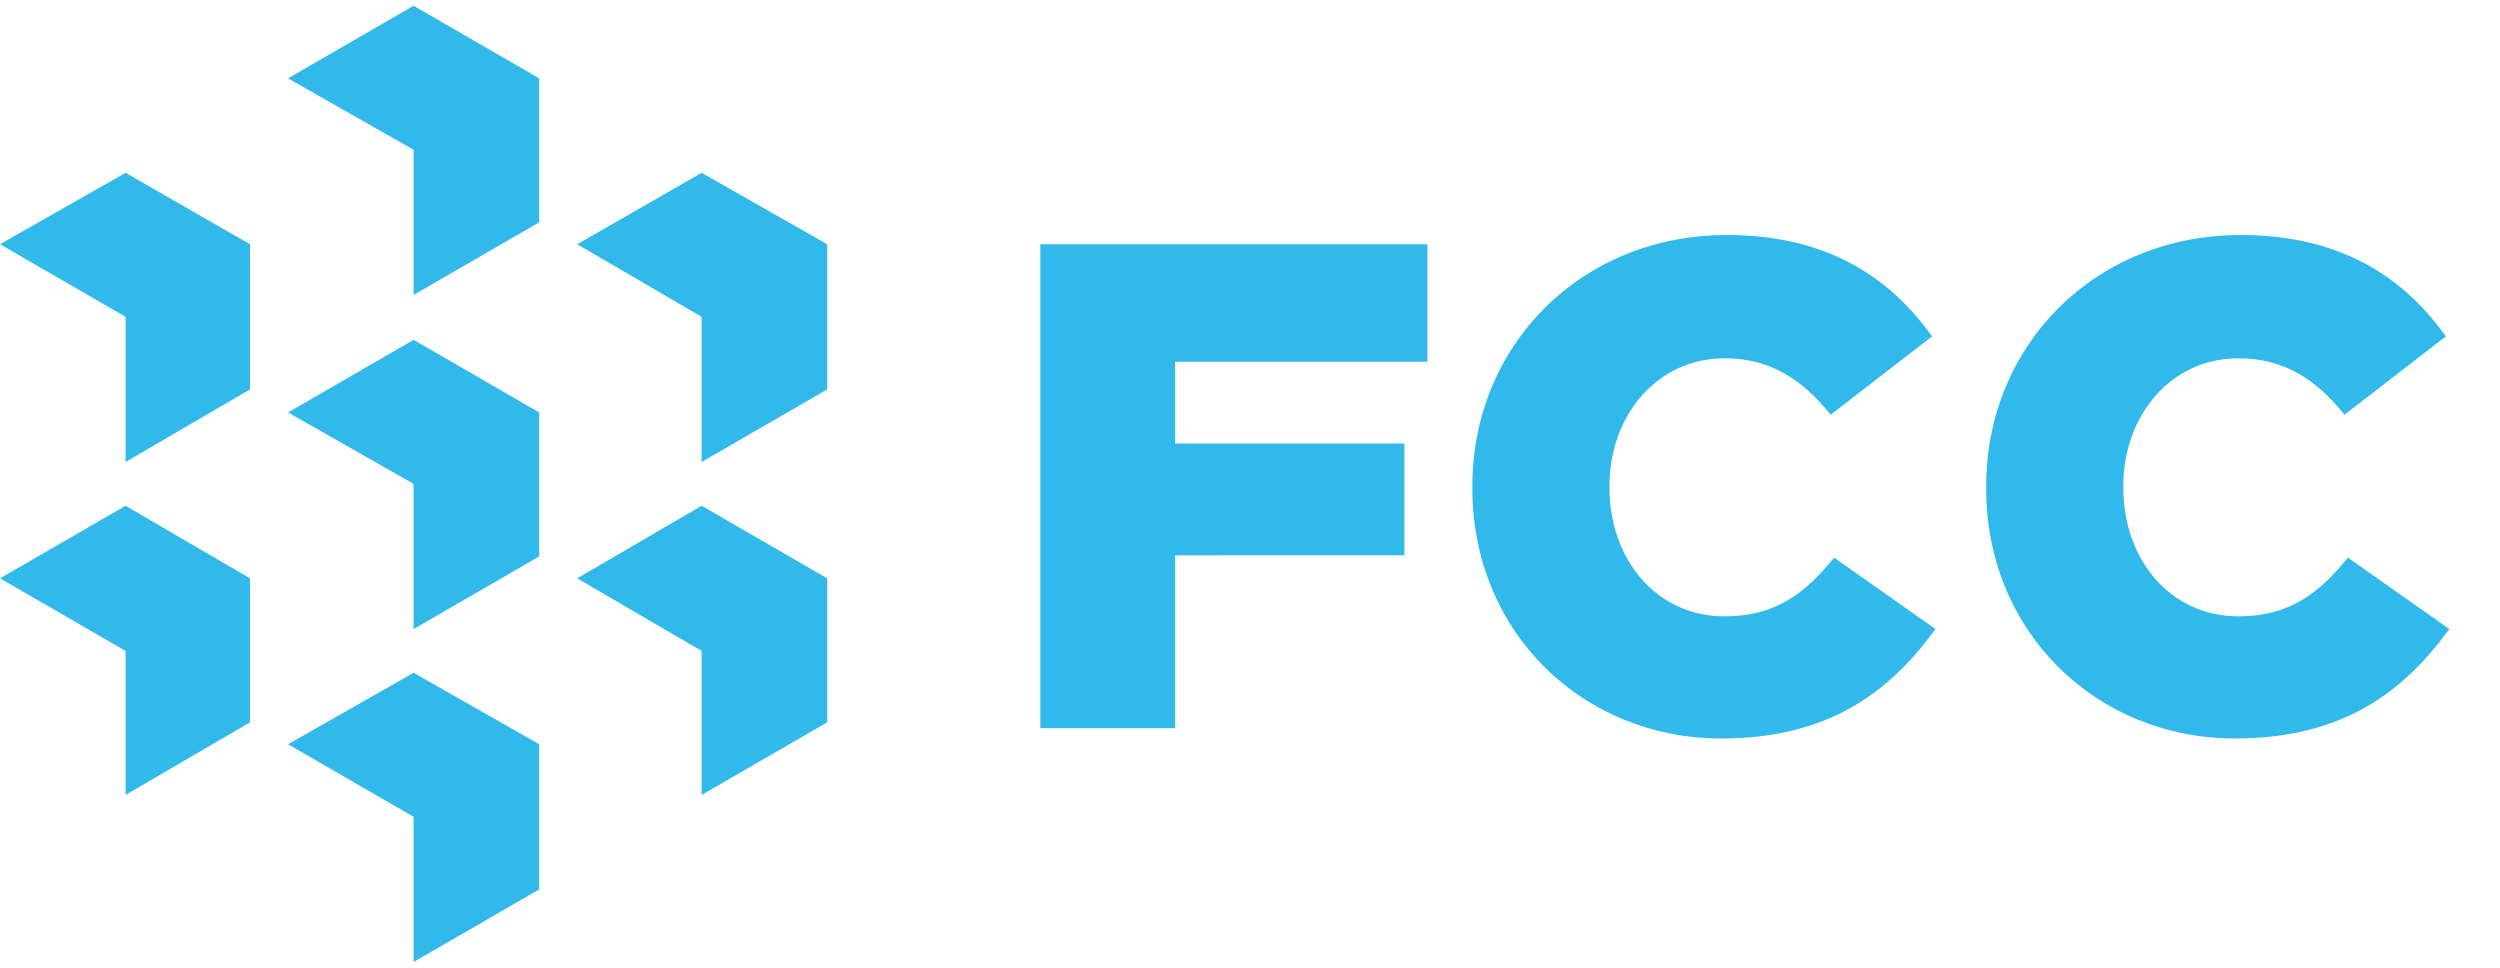
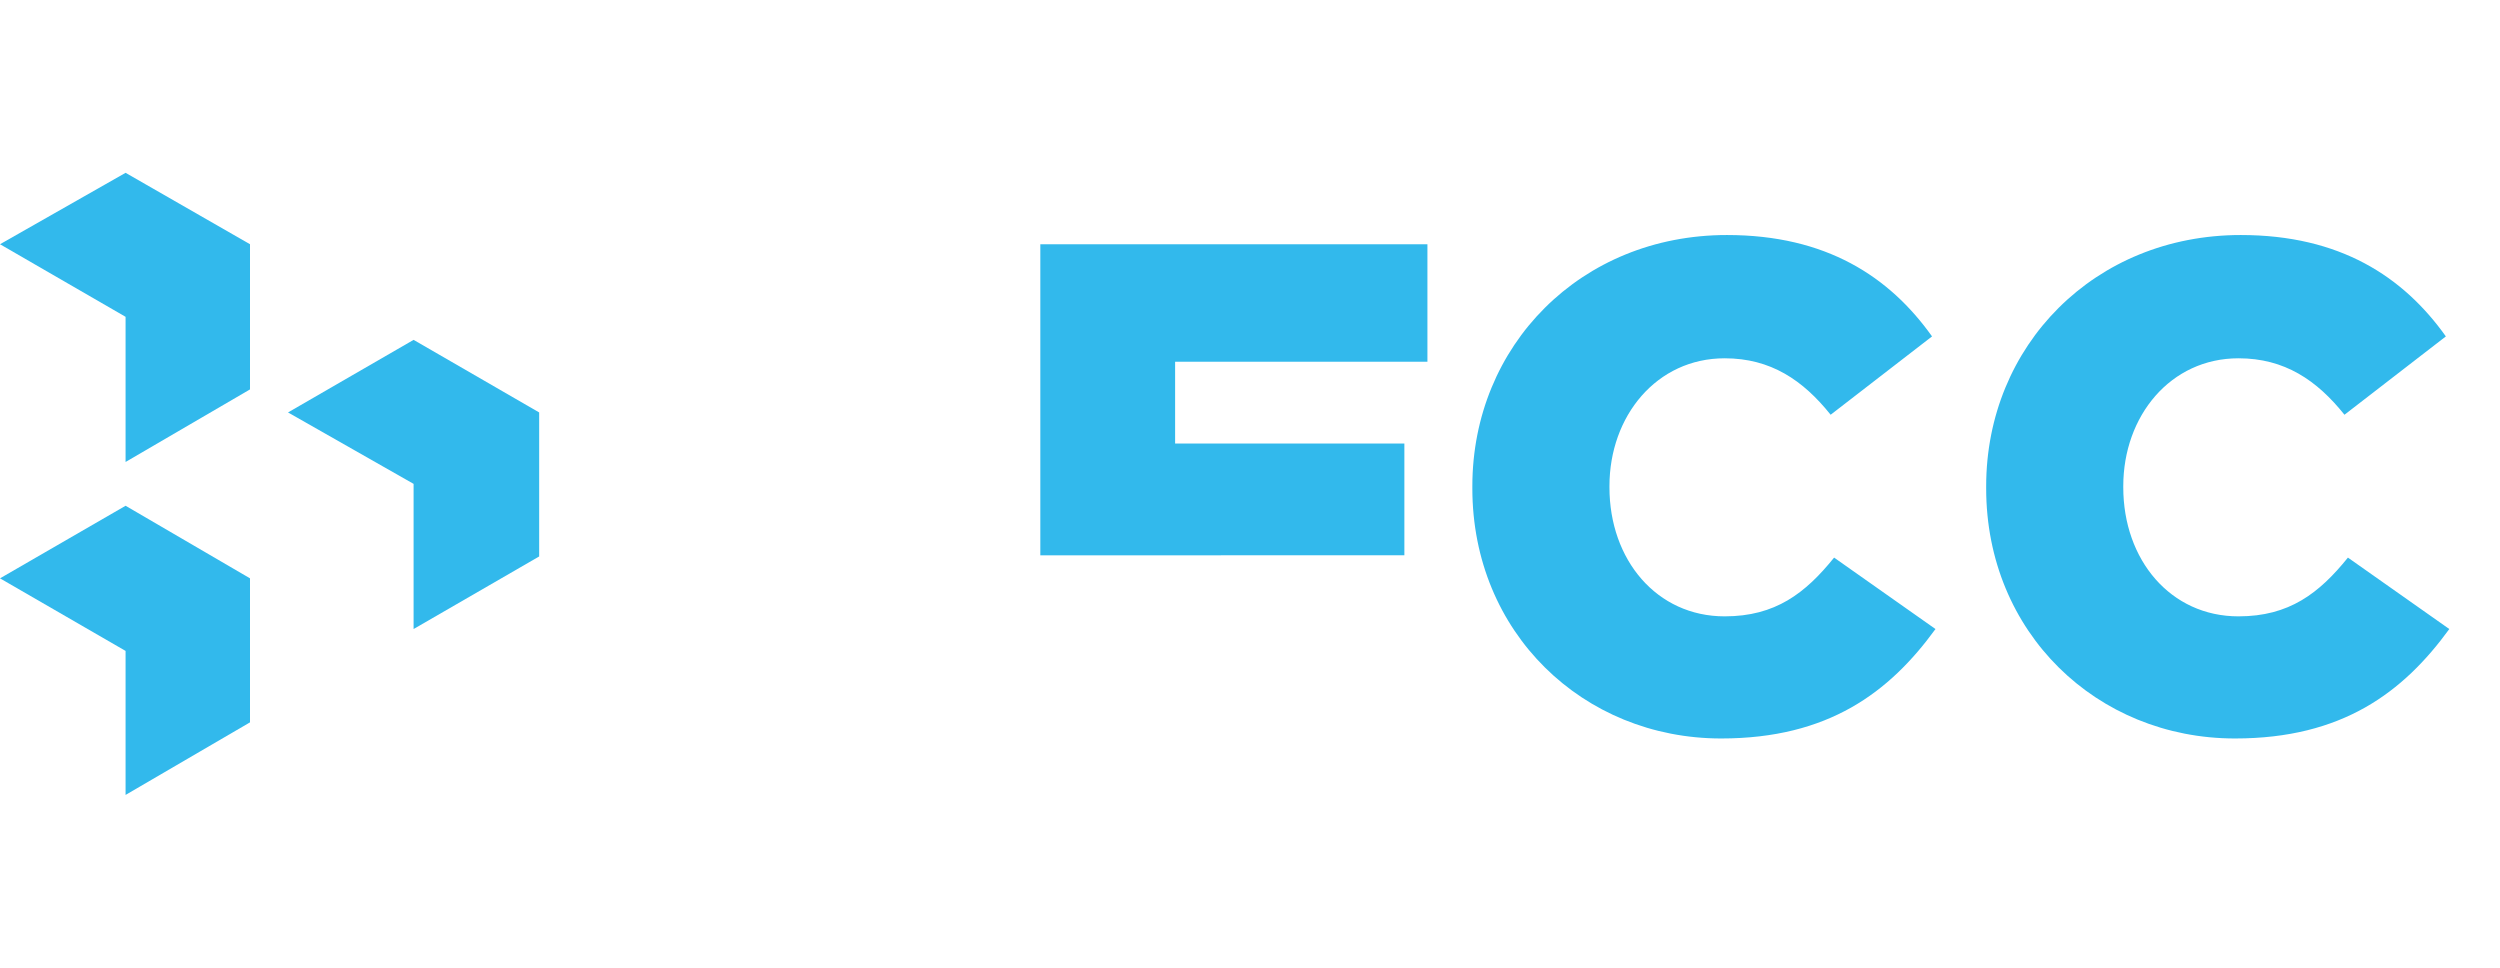
<svg xmlns="http://www.w3.org/2000/svg" version="1.1" id="Layer_1" x="0px" y="0px" viewBox="-80 76.8 217 84" style="enable-background:new -80 76.8 217 84;" xml:space="preserve">
  <style type="text/css">
	.st0{fill:#32B9EC;}
</style>
-   <polygon class="st0" points="-19.1,91.8 -29.9,98 -19.1,104.3 -19.1,116.9 -8.2,110.6 -8.2,98 " />
  <polygon class="st0" points="-80,98 -69.1,104.3 -69.1,116.9 -58.3,110.6 -58.3,98 -69.1,91.8 " />
-   <polygon class="st0" points="-55,83.6 -44.1,89.8 -44.1,102.4 -33.2,96.1 -33.2,83.6 -44.1,77.3 " />
  <polygon class="st0" points="-55,112.6 -44.1,118.8 -44.1,131.4 -33.2,125.1 -33.2,112.6 -44.1,106.3 " />
-   <polygon class="st0" points="-55,141.4 -44.1,147.7 -44.1,160.3 -33.2,154 -33.2,141.4 -44.1,135.2 " />
-   <polygon class="st0" points="-29.9,127 -19.1,133.3 -19.1,145.8 -8.2,139.5 -8.2,127 -19.1,120.7 " />
  <polygon class="st0" points="-80,127 -69.1,133.3 -69.1,145.8 -58.3,139.5 -58.3,127 -69.1,120.7 " />
  <g>
-     <path class="st0" d="M10.3,98h33.6v10.2H22v7.1h19.9v9.7H22v15H10.3V98z" />
+     <path class="st0" d="M10.3,98h33.6v10.2H22v7.1h19.9v9.7H22H10.3V98z" />
    <path class="st0" d="M47.8,119.2V119c0-12.2,9.4-21.8,22.1-21.8c8.6,0,14.1,3.6,17.8,8.8l-8.8,6.8c-2.4-3-5.2-4.9-9.2-4.9   c-5.9,0-10,5-10,11.1v0.1c0,6.3,4.1,11.2,10,11.2c4.4,0,7-2,9.5-5.1l8.8,6.2c-4,5.5-9.3,9.5-18.6,9.5   C57.4,140.9,47.8,131.7,47.8,119.2z" />
    <path class="st0" d="M92.4,119.2V119c0-12.2,9.4-21.8,22.1-21.8c8.6,0,14.1,3.6,17.8,8.8l-8.8,6.8c-2.4-3-5.2-4.9-9.2-4.9   c-5.9,0-10,5-10,11.1v0.1c0,6.3,4.1,11.2,10,11.2c4.4,0,7-2,9.5-5.1l8.8,6.2c-4,5.5-9.3,9.5-18.6,9.5   C102,140.9,92.4,131.7,92.4,119.2z" />
  </g>
</svg>